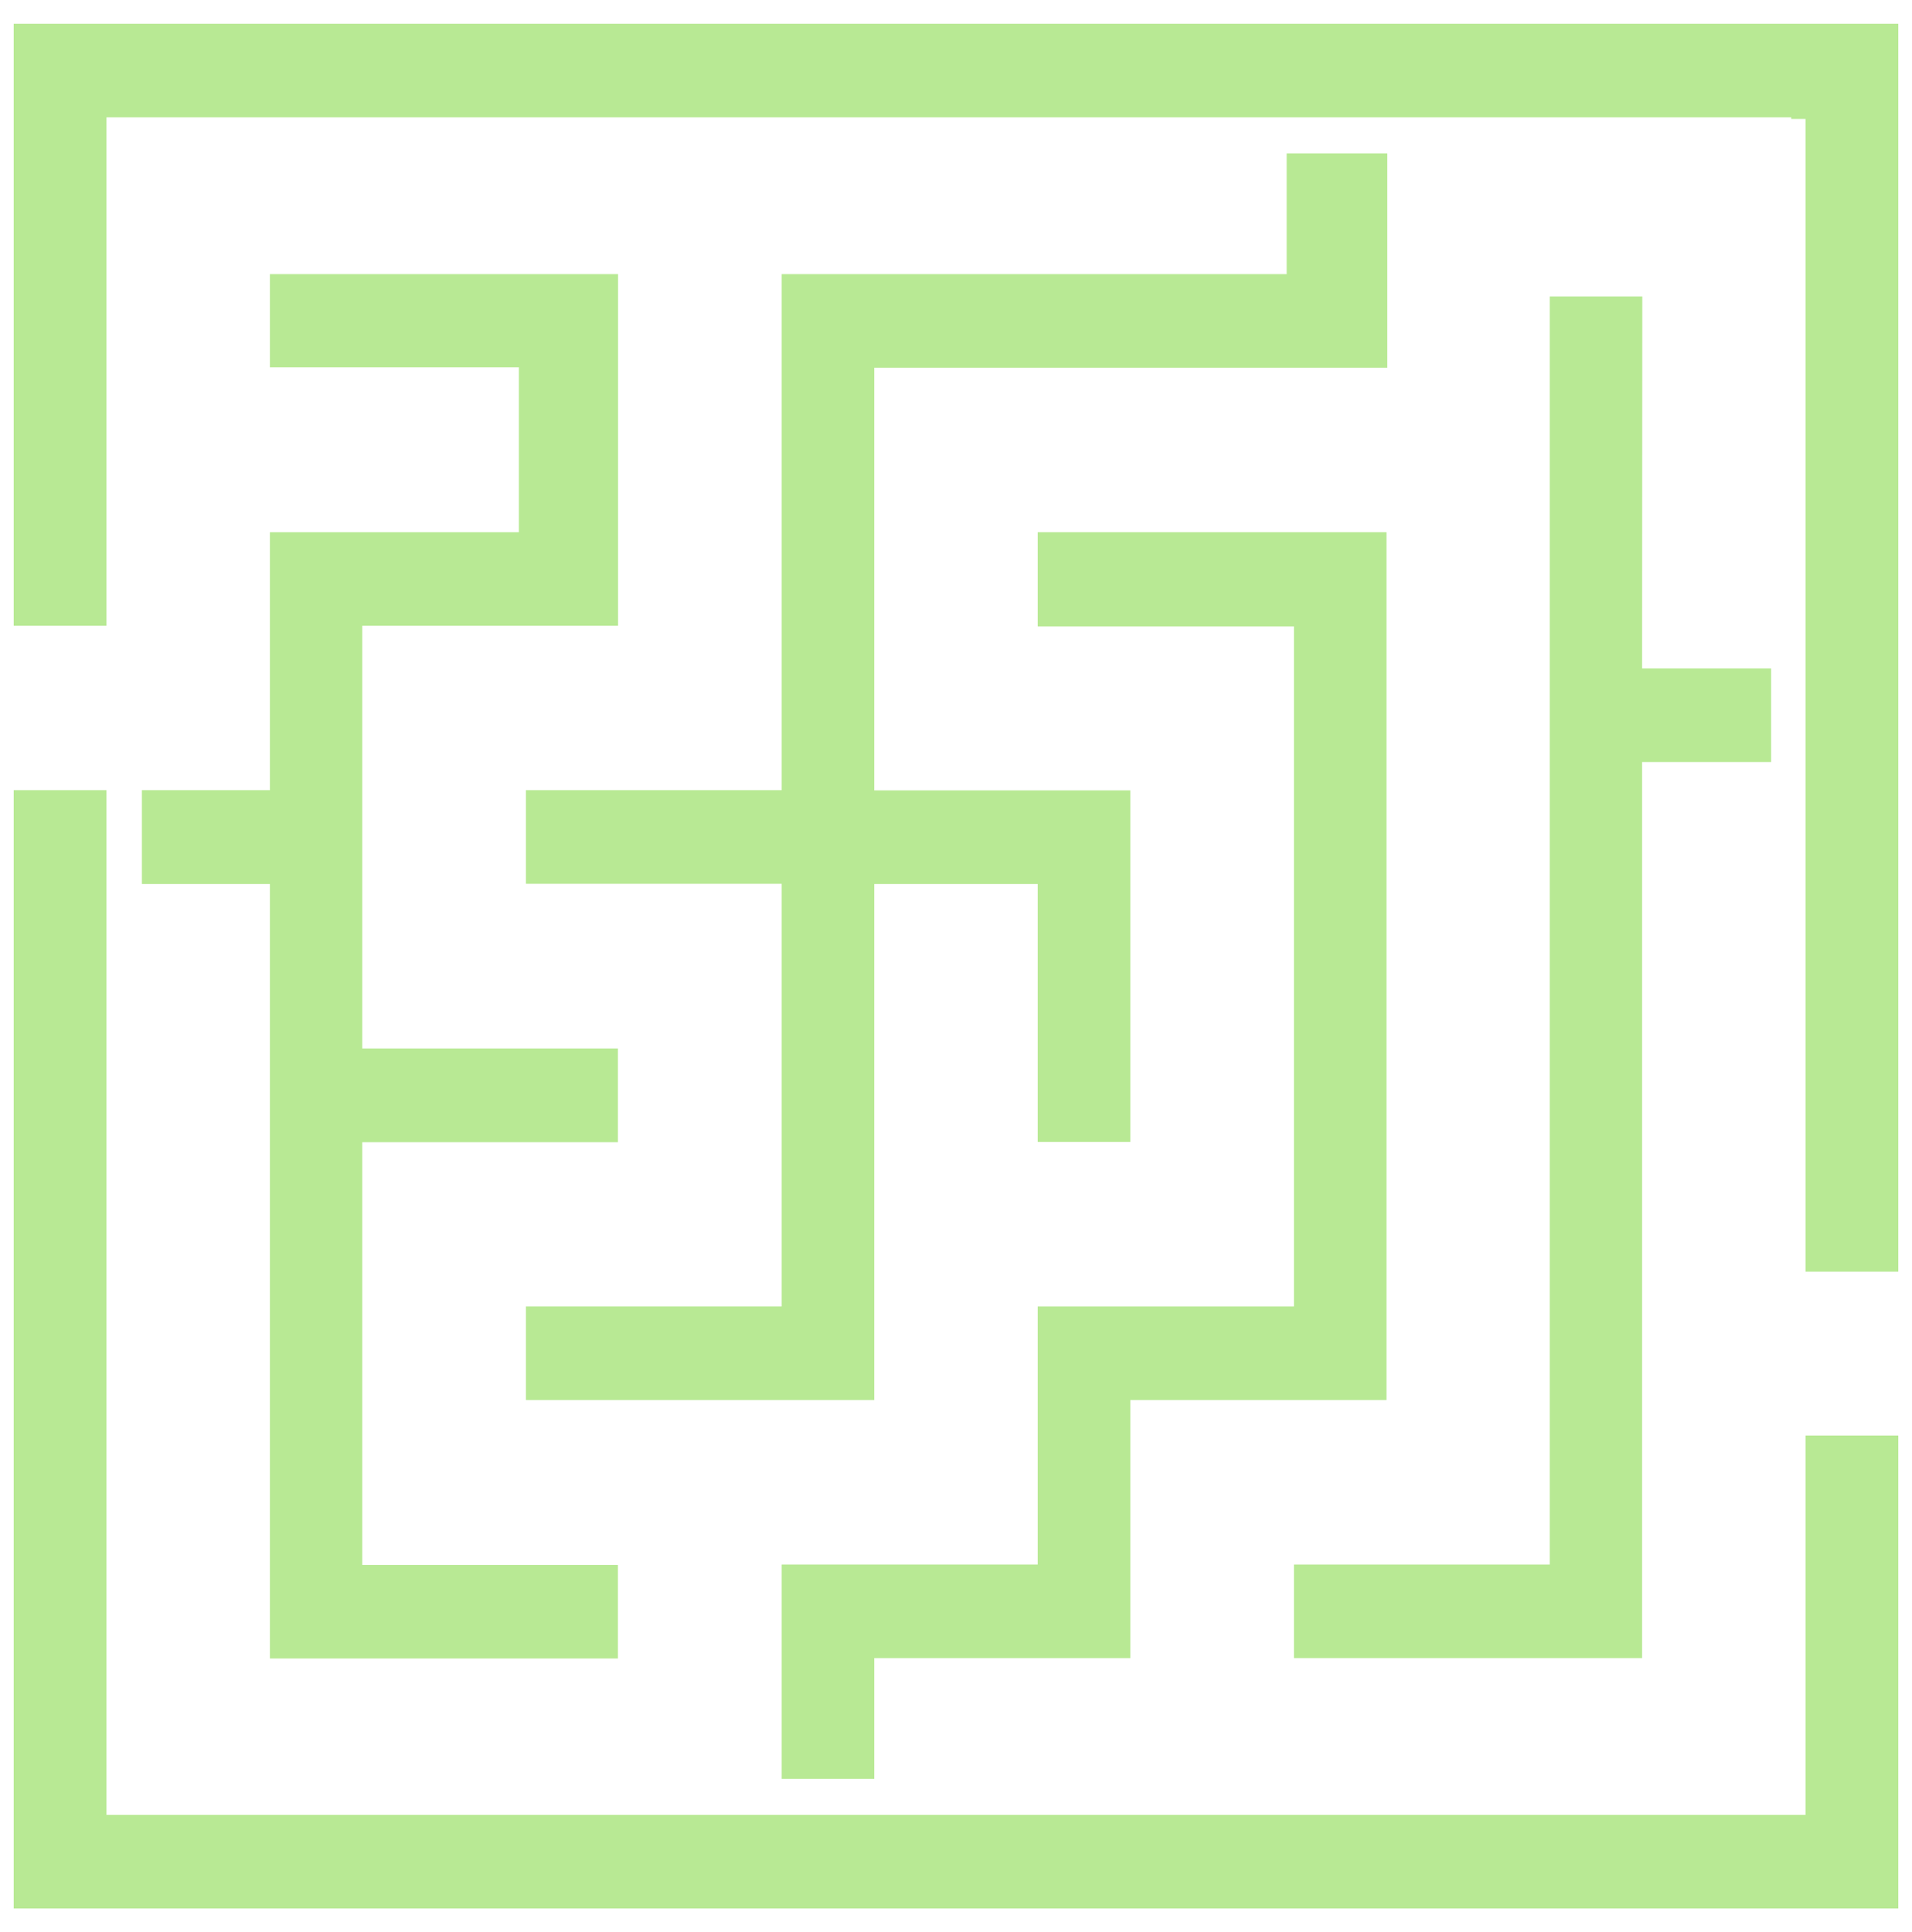
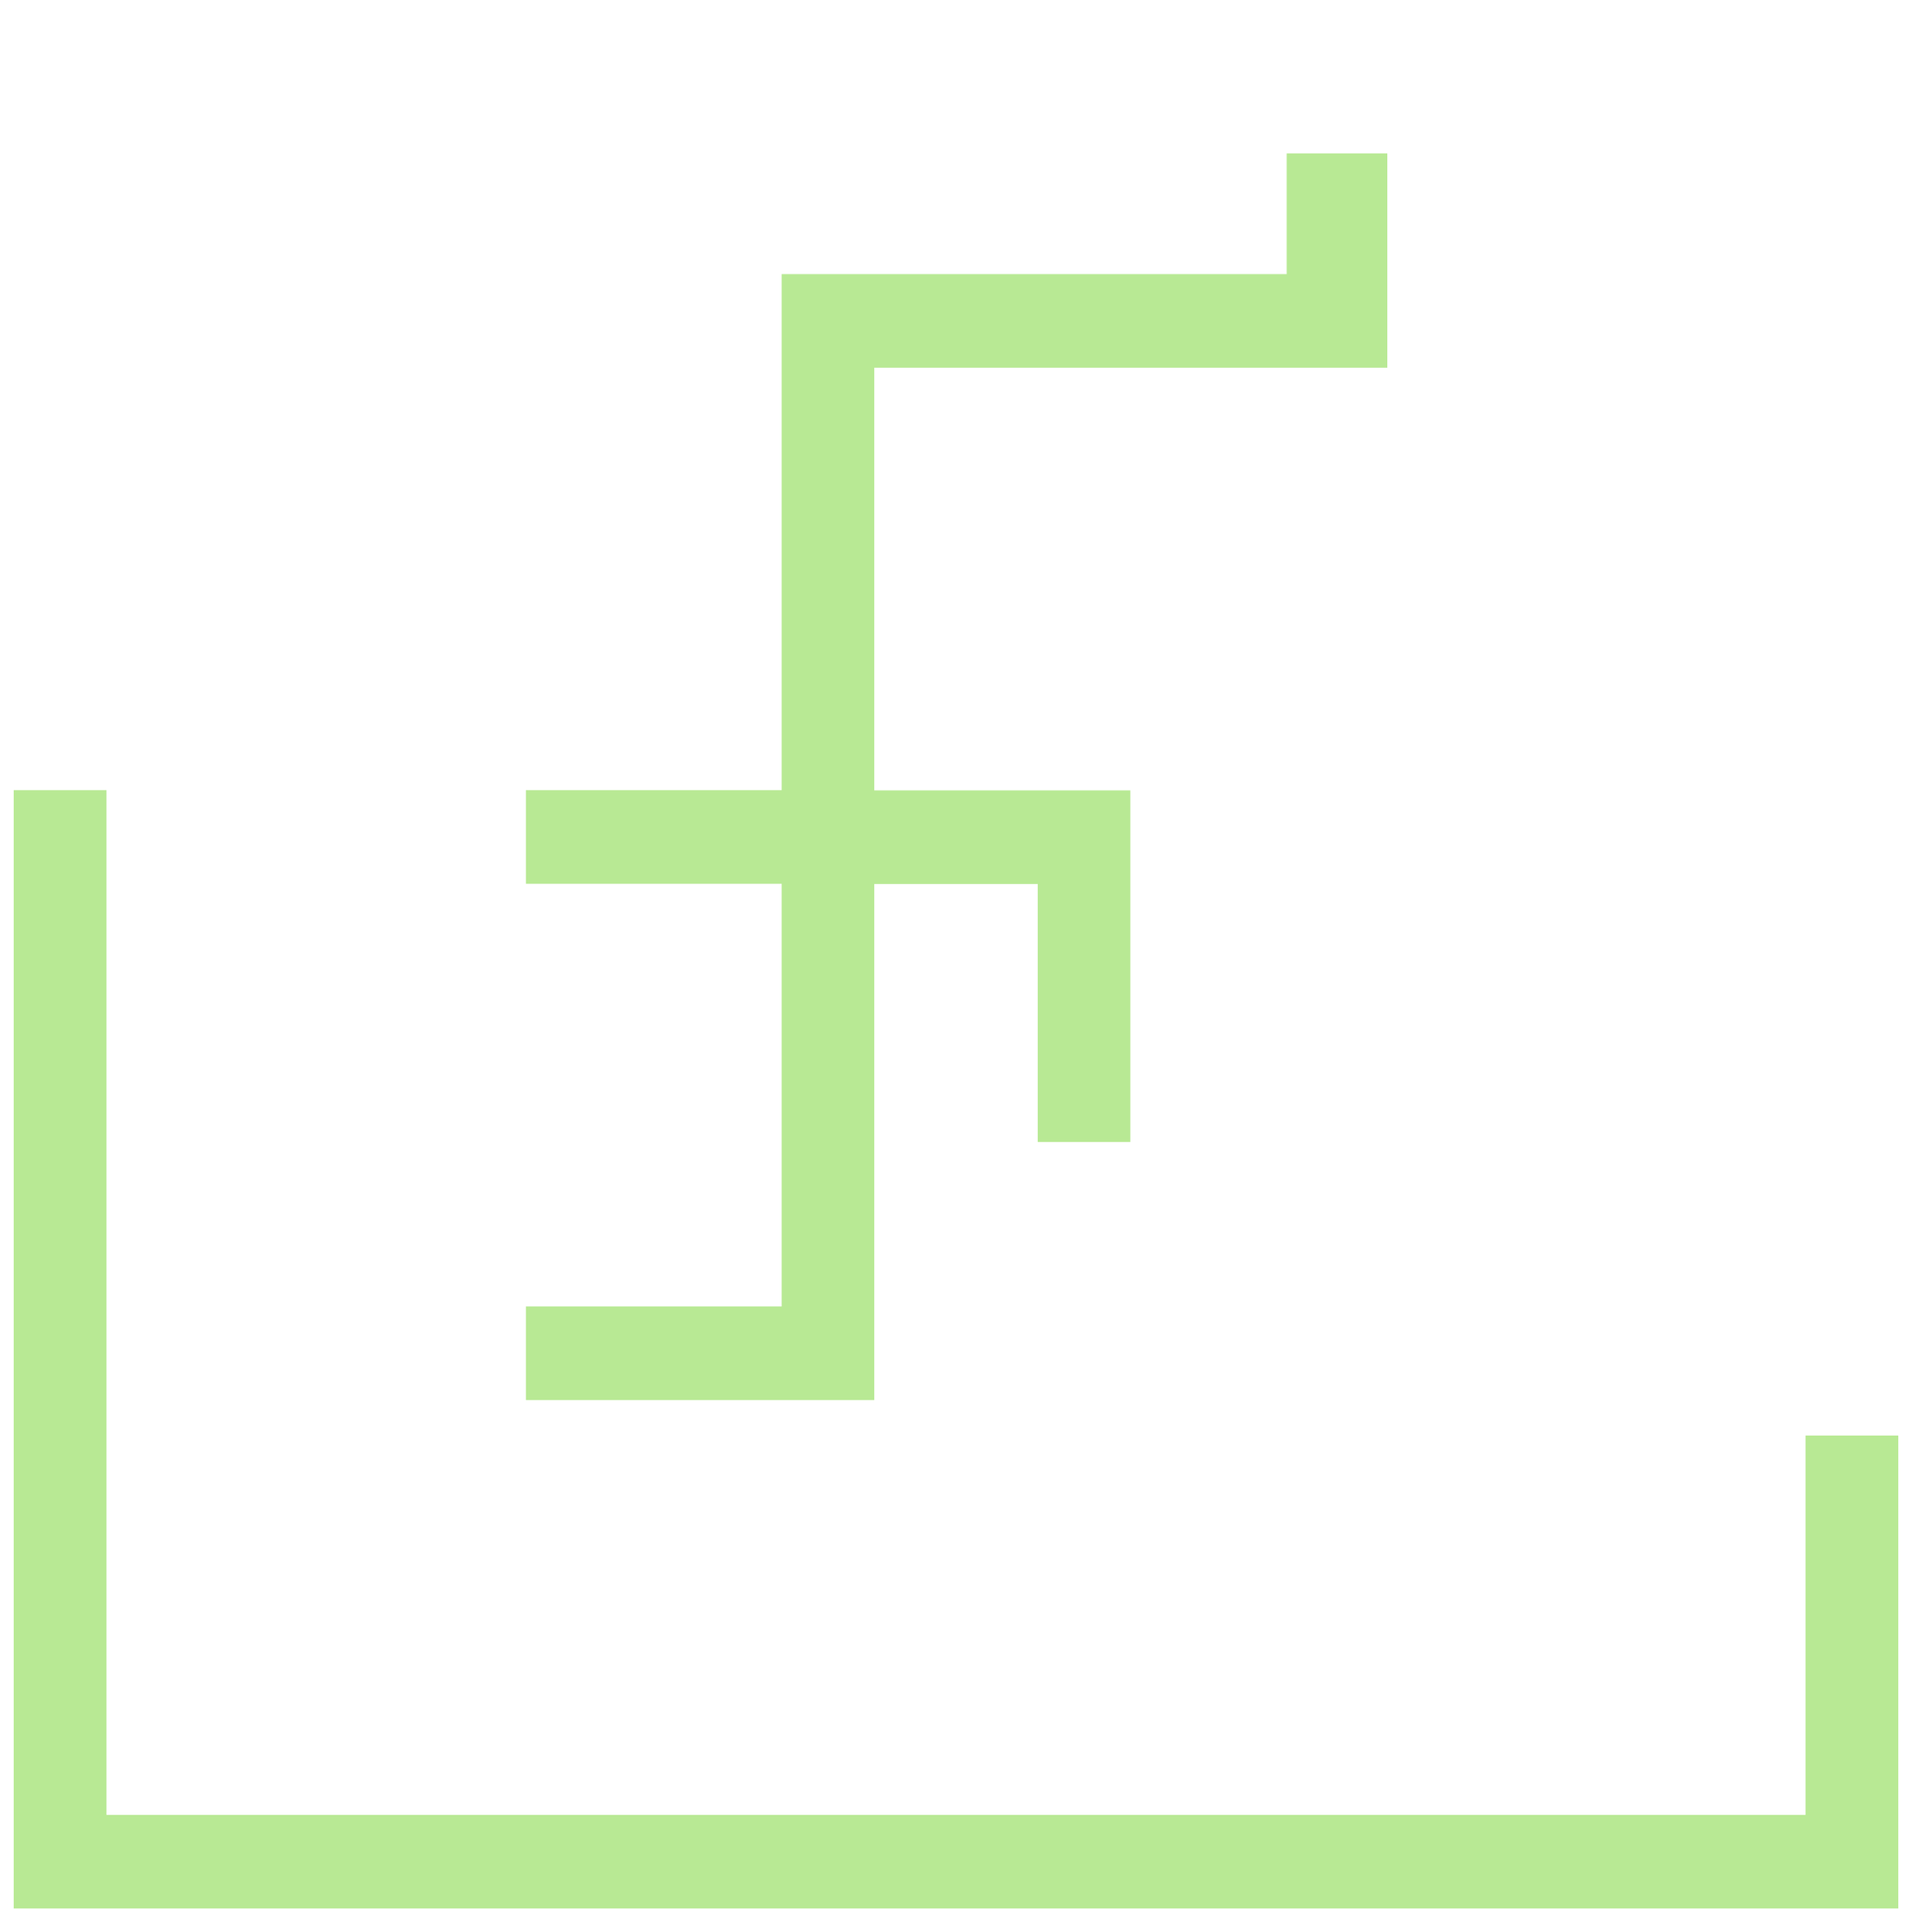
<svg xmlns="http://www.w3.org/2000/svg" id="Layer_1" data-name="Layer 1" viewBox="0 0 95 96">
  <defs>
    <style>.cls-1{fill:#b8e994;}</style>
  </defs>
-   <path class="cls-1" d="M6.17,5.83H5.29V31.09H.68V1.18H94.32v62H89.71V5.91H89V5.83H6.17Z" />
  <path class="cls-1" d="M88.83,90.17h.88V71.32h4.61v23.5H.68V39.26H5.29V90.17H88.83Z" />
-   <path class="cls-1" d="M64.29,32v-.88H51.56V26.44H68.89V69.56H56.16V82.38H43.44v6h-4.6V77.73H51.56V64.91H64.29V32Z" />
  <path class="cls-1" d="M63.05,13.62h.88v-6h5V18.27H43.44v21H56.16V56.74h-4.6V43.92H43.44V69.56H26.13V64.91H38.84v-21H26.13V39.26H38.84V13.62H63.05Z" />
-   <path class="cls-1" d="M25.78,19.13v-.88H13.41V13.62h17.3V31.09H18v21h12.7v4.66H18v21h12.7v4.65H13.41V43.92H7.05V39.26h6.36V26.44H25.78V19.13Z" />
-   <path class="cls-1" d="M81.59,32.33v.88H88v4.65H81.59V82.38H64.29V77.73H77v-63h4.6Z" />
</svg>